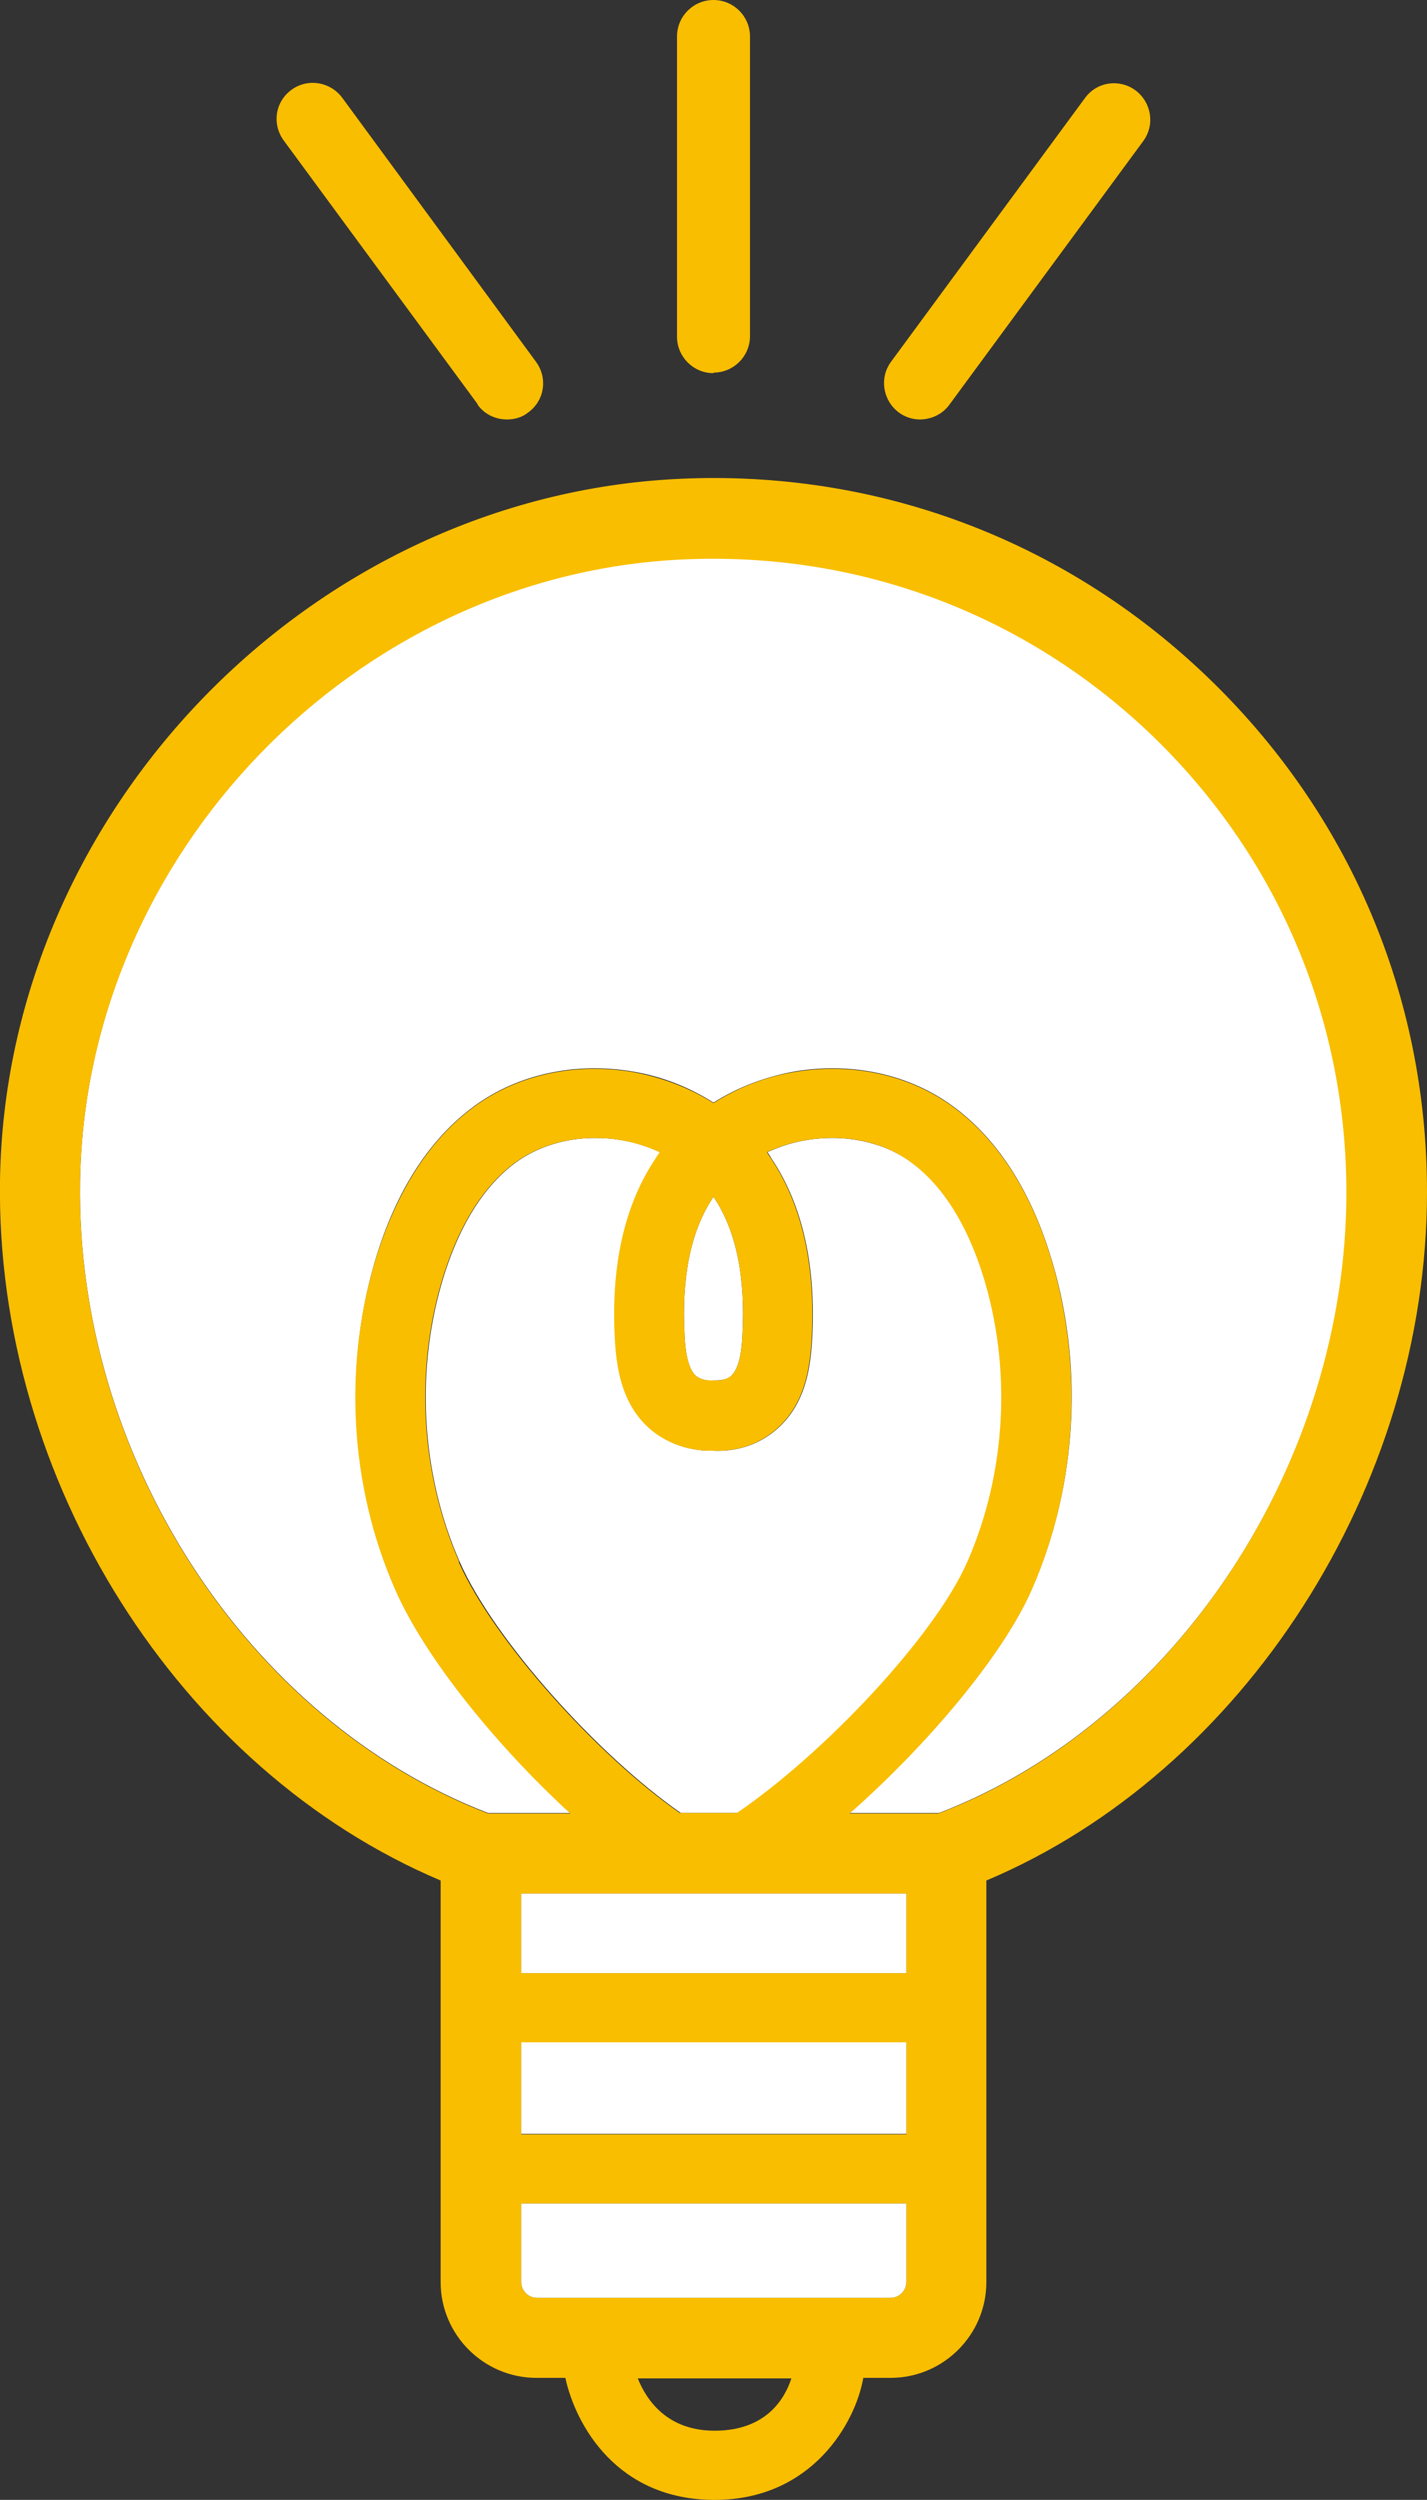
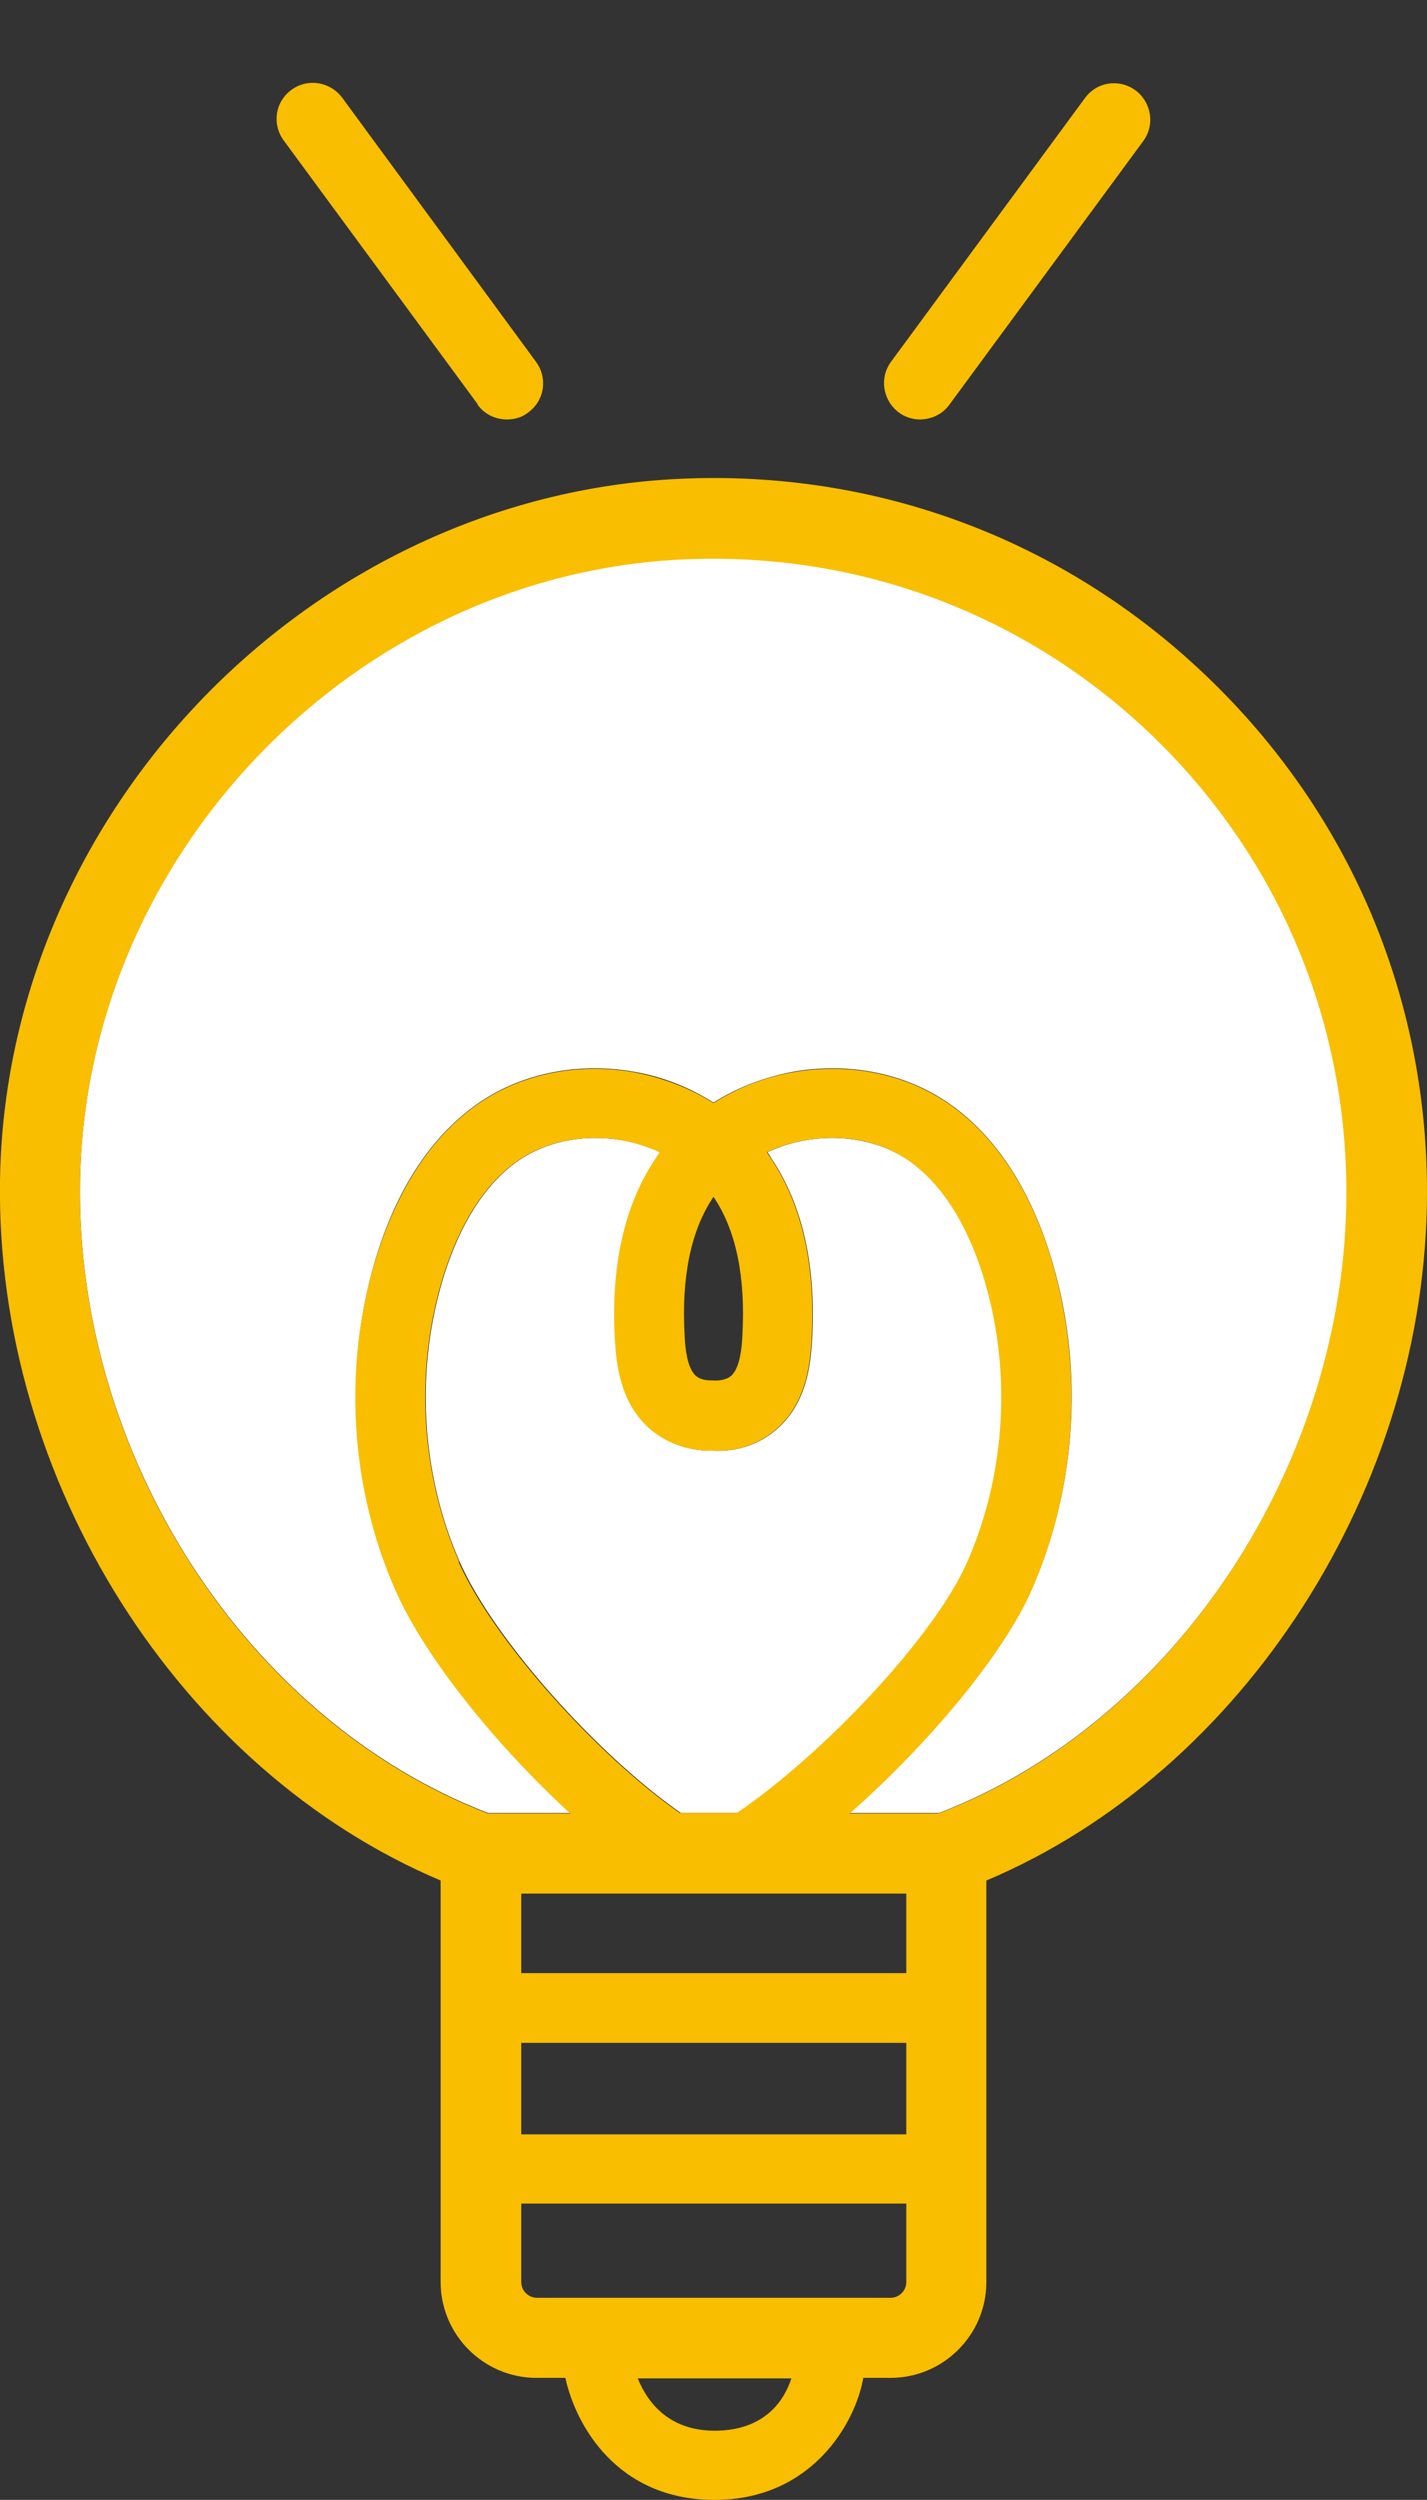
<svg xmlns="http://www.w3.org/2000/svg" id="_レイヤー_2" viewBox="0 0 26.2 45.89">
  <rect x="0" y="0" width="26.2" height="45.89" fill="#333333" stroke="none" />
  <g id="_レイヤー_10">
    <g>
      <path d="M13.12,44.61c.96,0,1.29-.6,1.41-.96h-2.82c.16,.4,.53,.96,1.41,.96Z" style="fill:none;" />
-       <path d="M13.08,25.34c.13,0,.28,0,.37-.11,.13-.15,.17-.46,.18-.71,.06-1.07-.11-1.93-.53-2.55-.42,.62-.59,1.48-.53,2.55,.01,.25,.05,.56,.18,.71,.09,.1,.25,.12,.33,.11Z" style="fill:#fff;" />
      <path d="M17.77,28.67c.72-1.65,.82-3.57,.28-5.28-.3-.94-.74-1.63-1.31-2.05-.52-.38-1.23-.53-1.94-.41-.25,.04-.49,.12-.71,.22,.03,.04,.05,.07,.07,.11,.58,.86,.83,1.99,.75,3.35-.03,.48-.11,1.04-.5,1.48-.33,.37-.8,.57-1.33,.54-.48,.01-.96-.18-1.28-.54-.39-.44-.47-1-.5-1.48-.08-1.36,.17-2.49,.75-3.35,.02-.04,.05-.07,.07-.11-.22-.1-.46-.18-.71-.22-.17-.03-.33-.04-.49-.04-.54,0-1.05,.16-1.45,.45-.57,.42-1.01,1.11-1.31,2.05-.54,1.71-.44,3.64,.28,5.28,.63,1.43,2.54,3.55,4.06,4.61h1.05c1.61-1.09,3.63-3.25,4.23-4.61Z" style="fill:#fff;" />
      <path d="M21.12,13.46c-2.32-2.21-5.37-3.35-8.59-3.2-6.01,.28-10.97,5.41-11.06,11.43-.08,5.04,3.07,9.89,7.49,11.59h1.51c-1.35-1.24-2.66-2.85-3.21-4.1-.84-1.92-.96-4.18-.33-6.18,.38-1.2,.98-2.11,1.77-2.69,.8-.59,1.86-.82,2.92-.64,.54,.09,1.04,.29,1.48,.57,.44-.28,.94-.47,1.48-.57,1.06-.18,2.12,.05,2.92,.64,.79,.58,1.39,1.49,1.77,2.69,.64,2,.52,4.25-.33,6.18-.53,1.21-1.91,2.84-3.34,4.1h1.64c4.35-1.67,7.49-6.44,7.49-11.4,0-3.21-1.28-6.2-3.6-8.42Z" style="fill:#fff;" />
      <path d="M26.2,21.88c0-3.62-1.44-6.98-4.06-9.48-2.62-2.5-6.05-3.78-9.67-3.61C5.7,9.11,.1,14.89,0,21.67c-.08,5.51,3.29,10.82,8.09,12.85v7.37c0,.97,.79,1.76,1.76,1.76h.53c.19,.87,.95,2.24,2.74,2.24s2.59-1.42,2.73-2.24h.5c.97,0,1.76-.79,1.76-1.76v-7.37c4.72-1.99,8.09-7.22,8.09-12.64Zm-9.85,20.3h-6.49c-.16,0-.29-.13-.29-.29v-1.44h7.07v1.44c0,.16-.13,.29-.29,.29Zm-7.92-13.51c-.72-1.65-.82-3.57-.28-5.28,.3-.94,.74-1.63,1.31-2.05,.4-.29,.91-.45,1.45-.45,.16,0,.33,.01,.49,.04,.25,.04,.49,.12,.71,.22-.02,.04-.05,.07-.07,.11-.58,.86-.83,1.99-.75,3.35,.03,.48,.11,1.04,.5,1.48,.32,.36,.8,.55,1.28,.54,.53,.03,1-.17,1.33-.54,.39-.44,.47-1,.5-1.48,.08-1.36-.17-2.49-.75-3.35-.02-.04-.05-.07-.07-.11,.22-.1,.46-.18,.71-.22,.72-.12,1.42,.02,1.94,.41,.57,.42,1.01,1.11,1.31,2.05,.54,1.71,.44,3.64-.28,5.28-.6,1.37-2.63,3.52-4.23,4.61h-1.05c-1.52-1.06-3.43-3.18-4.06-4.61Zm4.67-6.7c.42,.62,.59,1.48,.53,2.55-.01,.25-.05,.56-.18,.71-.09,.1-.24,.12-.37,.11-.08,0-.23,0-.33-.11-.13-.15-.17-.46-.18-.71-.06-1.07,.11-1.93,.53-2.55Zm3.54,14.25h-7.07v-1.46h7.07v1.46Zm0,2.96h-7.07v-1.68h7.07v1.68Zm.6-5.89h-1.64c1.43-1.26,2.81-2.9,3.34-4.1,.85-1.93,.96-4.18,.33-6.18-.38-1.2-.98-2.11-1.77-2.69-.8-.59-1.86-.82-2.92-.64-.54,.09-1.04,.29-1.48,.57-.44-.28-.94-.47-1.48-.57-1.06-.18-2.12,.05-2.92,.64-.79,.58-1.38,1.49-1.77,2.69-.64,2-.52,4.26,.33,6.18,.55,1.25,1.86,2.86,3.21,4.1h-1.51c-4.42-1.7-7.57-6.55-7.49-11.59,.09-6.02,5.05-11.15,11.06-11.43,3.22-.15,6.27,.99,8.59,3.2,2.32,2.22,3.6,5.21,3.6,8.42,0,4.96-3.14,9.74-7.49,11.4Zm-4.12,11.33c-.87,0-1.25-.56-1.41-.96h2.82c-.12,.37-.46,.96-1.41,.96Z" style="fill:#f9be00;" />
-       <path d="M9.57,40.45v1.44c0,.16,.13,.29,.29,.29h6.49c.16,0,.29-.13,.29-.29v-1.44h-7.07Z" style="fill:#fff;" />
-       <rect x="9.57" y="37.49" width="7.07" height="1.68" style="fill:#fff;" />
-       <rect x="9.57" y="34.76" width="7.07" height="1.46" style="fill:#fff;" />
-       <path d="M13.1,6.84c.37,0,.67-.3,.67-.67V.67c0-.37-.3-.67-.67-.67s-.67,.3-.67,.67V6.18c0,.37,.3,.67,.67,.67Z" style="fill:#f9be00;" />
      <path d="M8.77,7.43c.13,.18,.33,.27,.54,.27,.14,0,.28-.04,.39-.13,.3-.22,.36-.63,.14-.93L6.28,1.79c-.22-.29-.63-.36-.93-.14-.3,.22-.36,.63-.14,.93l3.56,4.84Z" style="fill:#f9be00;" />
      <path d="M16.5,7.57c.12,.09,.26,.13,.39,.13,.2,0,.41-.09,.54-.27l3.56-4.84c.22-.3,.15-.71-.14-.93-.3-.22-.71-.16-.93,.14l-3.56,4.84c-.22,.3-.15,.71,.14,.93Z" style="fill:#f9be00;" />
    </g>
  </g>
</svg>